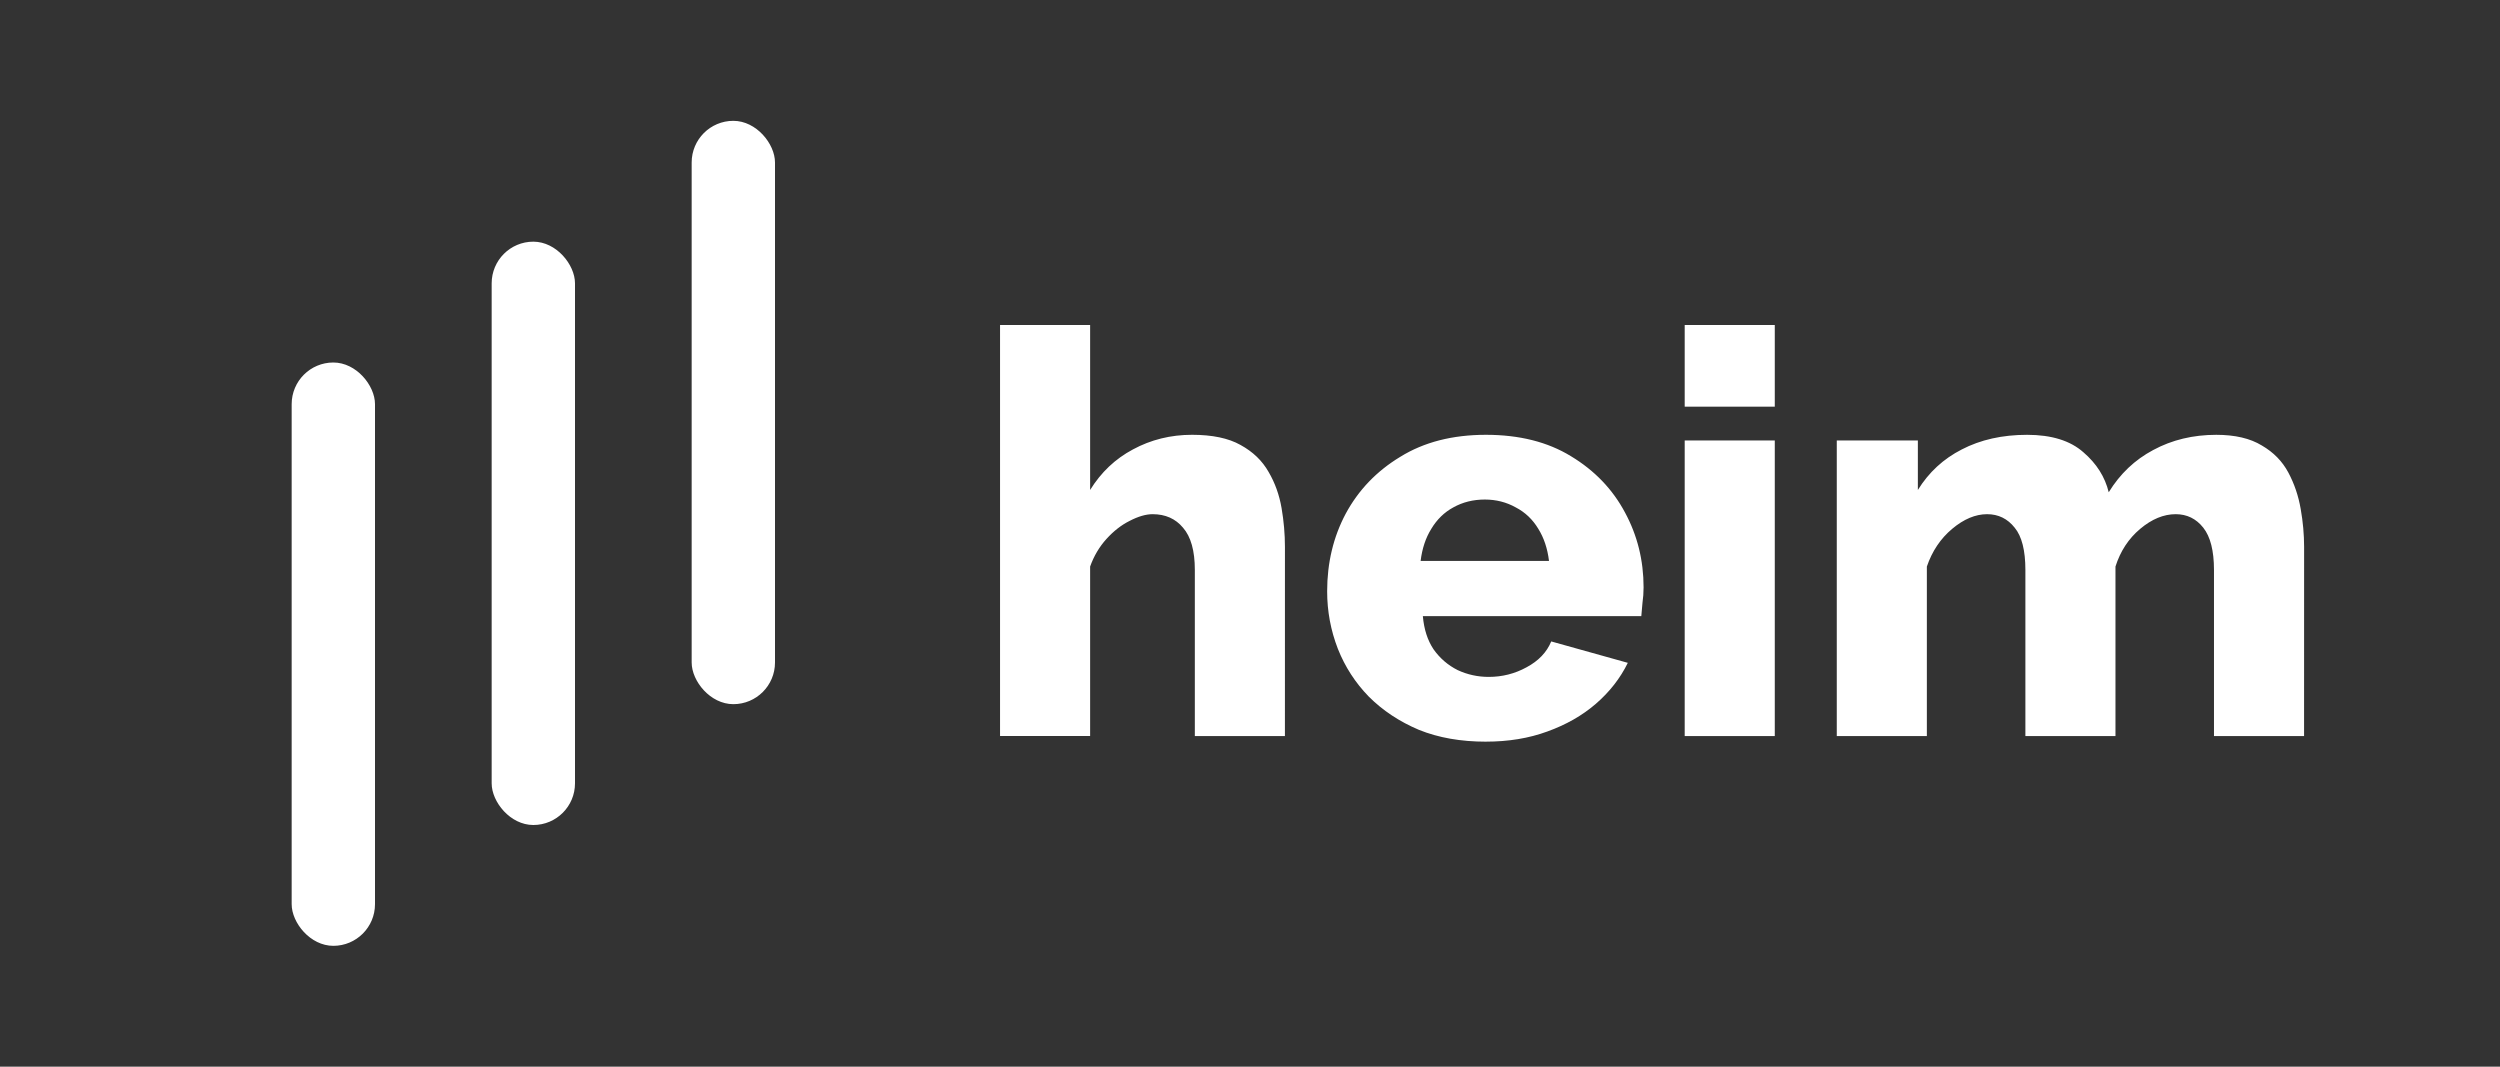
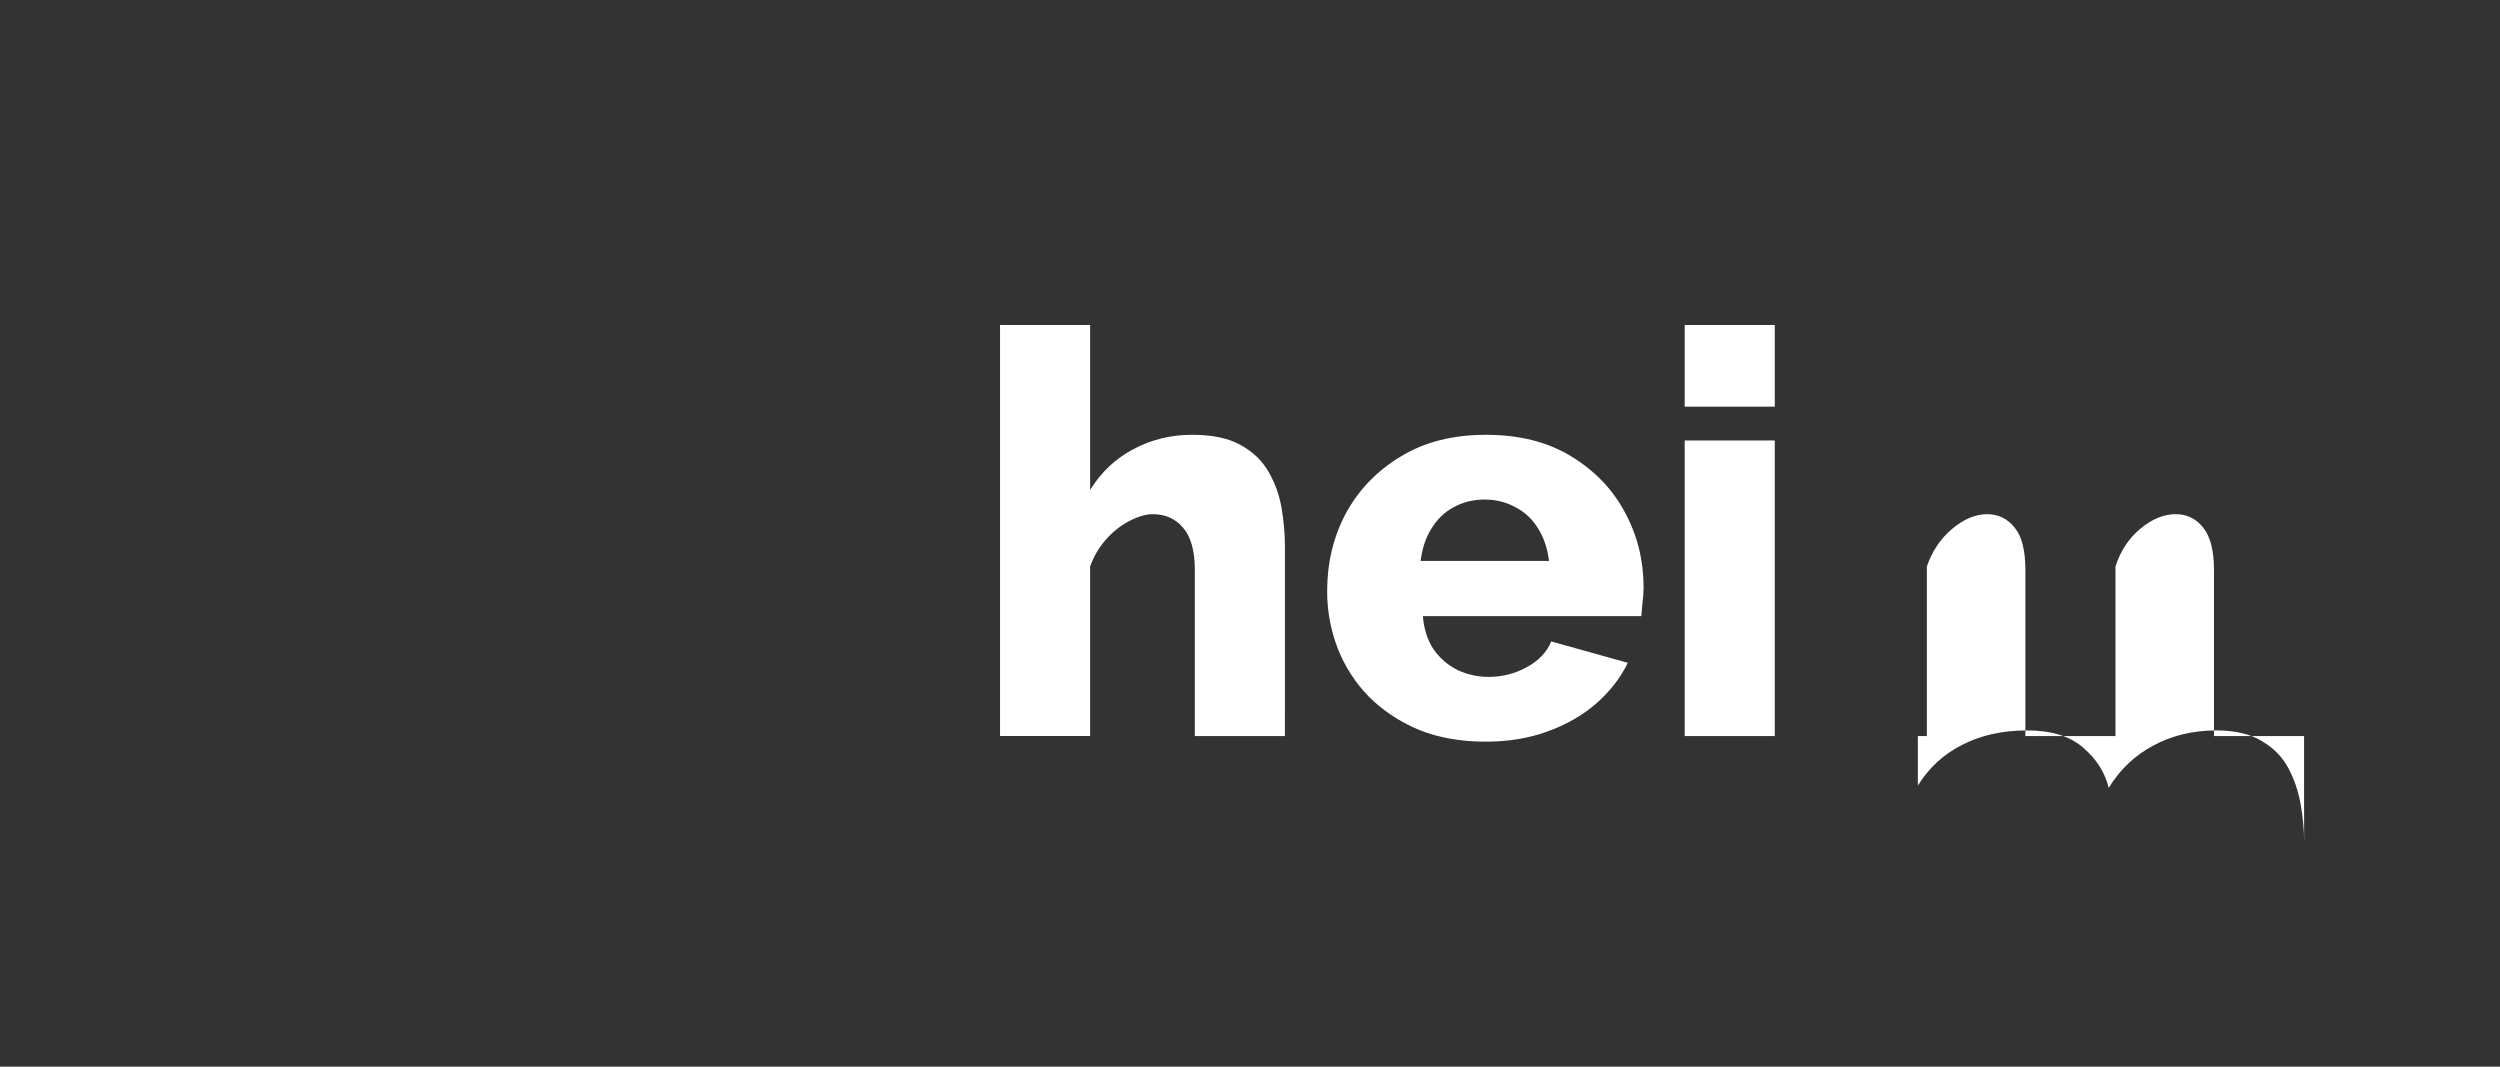
<svg xmlns="http://www.w3.org/2000/svg" width="150" height="64" version="1.1" viewBox="0 0 150 64" fill="#ffffff">
  <rect x="0" y="0" width="150" height="64" fill="#333333" stroke="none" />
-   <rect x="41.5" y="7.25" width="5" height="35" rx="2.5" />
-   <rect x="29.5" y="14.5" width="5" height="35" rx="2.5" />
-   <rect x="17.5" y="21.75" width="5" height="35" rx="2.5" />
-   <path d="m77.095 44.162h-5.405v-9.966q0-1.723-0.709-2.534-0.676-0.811-1.824-0.811-0.608 0-1.385 0.405-0.743 0.372-1.385 1.081-0.642 0.709-0.98 1.655v10.169h-5.405v-24.662h5.405v9.899q0.98-1.588 2.568-2.432 1.622-0.878 3.547-0.878 1.824 0 2.905 0.608 1.115 0.608 1.689 1.622 0.574 0.98 0.777 2.162 0.203 1.182 0.203 2.331zm12.061 0.338q-2.264 0-4.02-0.709-1.757-0.743-3.007-1.993-1.216-1.25-1.858-2.872-0.642-1.655-0.642-3.446 0-2.568 1.115-4.662 1.149-2.128 3.277-3.412 2.128-1.318 5.135-1.318 3.007 0 5.101 1.284 2.128 1.284 3.243 3.378 1.115 2.061 1.115 4.493 0 0.473-0.068 0.946-0.034 0.439-0.068 0.777h-13.108q0.101 1.182 0.642 1.993 0.574 0.811 1.453 1.25 0.878 0.405 1.858 0.405 1.216 0 2.264-0.574 1.081-0.574 1.486-1.554l4.595 1.284q-0.676 1.385-1.926 2.466-1.216 1.047-2.905 1.655-1.655 0.608-3.682 0.608zm-3.919-10.845h7.703q-0.135-1.115-0.642-1.926-0.507-0.845-1.351-1.284-0.845-0.473-1.858-0.473-1.047 0-1.892 0.473-0.811 0.439-1.318 1.284-0.507 0.811-0.642 1.926zm15.845 10.507v-17.736h5.405v17.736zm0-19.764v-4.899h5.405v4.899zm37.162 19.764h-5.405v-9.966q0-1.723-0.642-2.534-0.642-0.811-1.655-0.811-1.081 0-2.128 0.878-1.047 0.878-1.486 2.264v10.169h-5.405v-9.966q0-1.757-0.642-2.534-0.642-0.811-1.655-0.811-1.047 0-2.095 0.878-1.047 0.878-1.52 2.264v10.169h-5.405v-17.736h4.865v2.973q0.98-1.588 2.635-2.432 1.689-0.878 3.919-0.878 2.196 0 3.378 1.047 1.182 1.014 1.52 2.399 1.014-1.655 2.669-2.534 1.689-0.912 3.784-0.912 1.689 0 2.736 0.642 1.047 0.608 1.588 1.622 0.541 1.014 0.743 2.196 0.203 1.149 0.203 2.264z" aria-label="heim" />
+   <path d="m77.095 44.162h-5.405v-9.966q0-1.723-0.709-2.534-0.676-0.811-1.824-0.811-0.608 0-1.385 0.405-0.743 0.372-1.385 1.081-0.642 0.709-0.98 1.655v10.169h-5.405v-24.662h5.405v9.899q0.98-1.588 2.568-2.432 1.622-0.878 3.547-0.878 1.824 0 2.905 0.608 1.115 0.608 1.689 1.622 0.574 0.98 0.777 2.162 0.203 1.182 0.203 2.331zm12.061 0.338q-2.264 0-4.02-0.709-1.757-0.743-3.007-1.993-1.216-1.25-1.858-2.872-0.642-1.655-0.642-3.446 0-2.568 1.115-4.662 1.149-2.128 3.277-3.412 2.128-1.318 5.135-1.318 3.007 0 5.101 1.284 2.128 1.284 3.243 3.378 1.115 2.061 1.115 4.493 0 0.473-0.068 0.946-0.034 0.439-0.068 0.777h-13.108q0.101 1.182 0.642 1.993 0.574 0.811 1.453 1.25 0.878 0.405 1.858 0.405 1.216 0 2.264-0.574 1.081-0.574 1.486-1.554l4.595 1.284q-0.676 1.385-1.926 2.466-1.216 1.047-2.905 1.655-1.655 0.608-3.682 0.608zm-3.919-10.845h7.703q-0.135-1.115-0.642-1.926-0.507-0.845-1.351-1.284-0.845-0.473-1.858-0.473-1.047 0-1.892 0.473-0.811 0.439-1.318 1.284-0.507 0.811-0.642 1.926zm15.845 10.507v-17.736h5.405v17.736zm0-19.764v-4.899h5.405v4.899zm37.162 19.764h-5.405v-9.966q0-1.723-0.642-2.534-0.642-0.811-1.655-0.811-1.081 0-2.128 0.878-1.047 0.878-1.486 2.264v10.169h-5.405v-9.966q0-1.757-0.642-2.534-0.642-0.811-1.655-0.811-1.047 0-2.095 0.878-1.047 0.878-1.52 2.264v10.169h-5.405h4.865v2.973q0.98-1.588 2.635-2.432 1.689-0.878 3.919-0.878 2.196 0 3.378 1.047 1.182 1.014 1.52 2.399 1.014-1.655 2.669-2.534 1.689-0.912 3.784-0.912 1.689 0 2.736 0.642 1.047 0.608 1.588 1.622 0.541 1.014 0.743 2.196 0.203 1.149 0.203 2.264z" aria-label="heim" />
</svg>